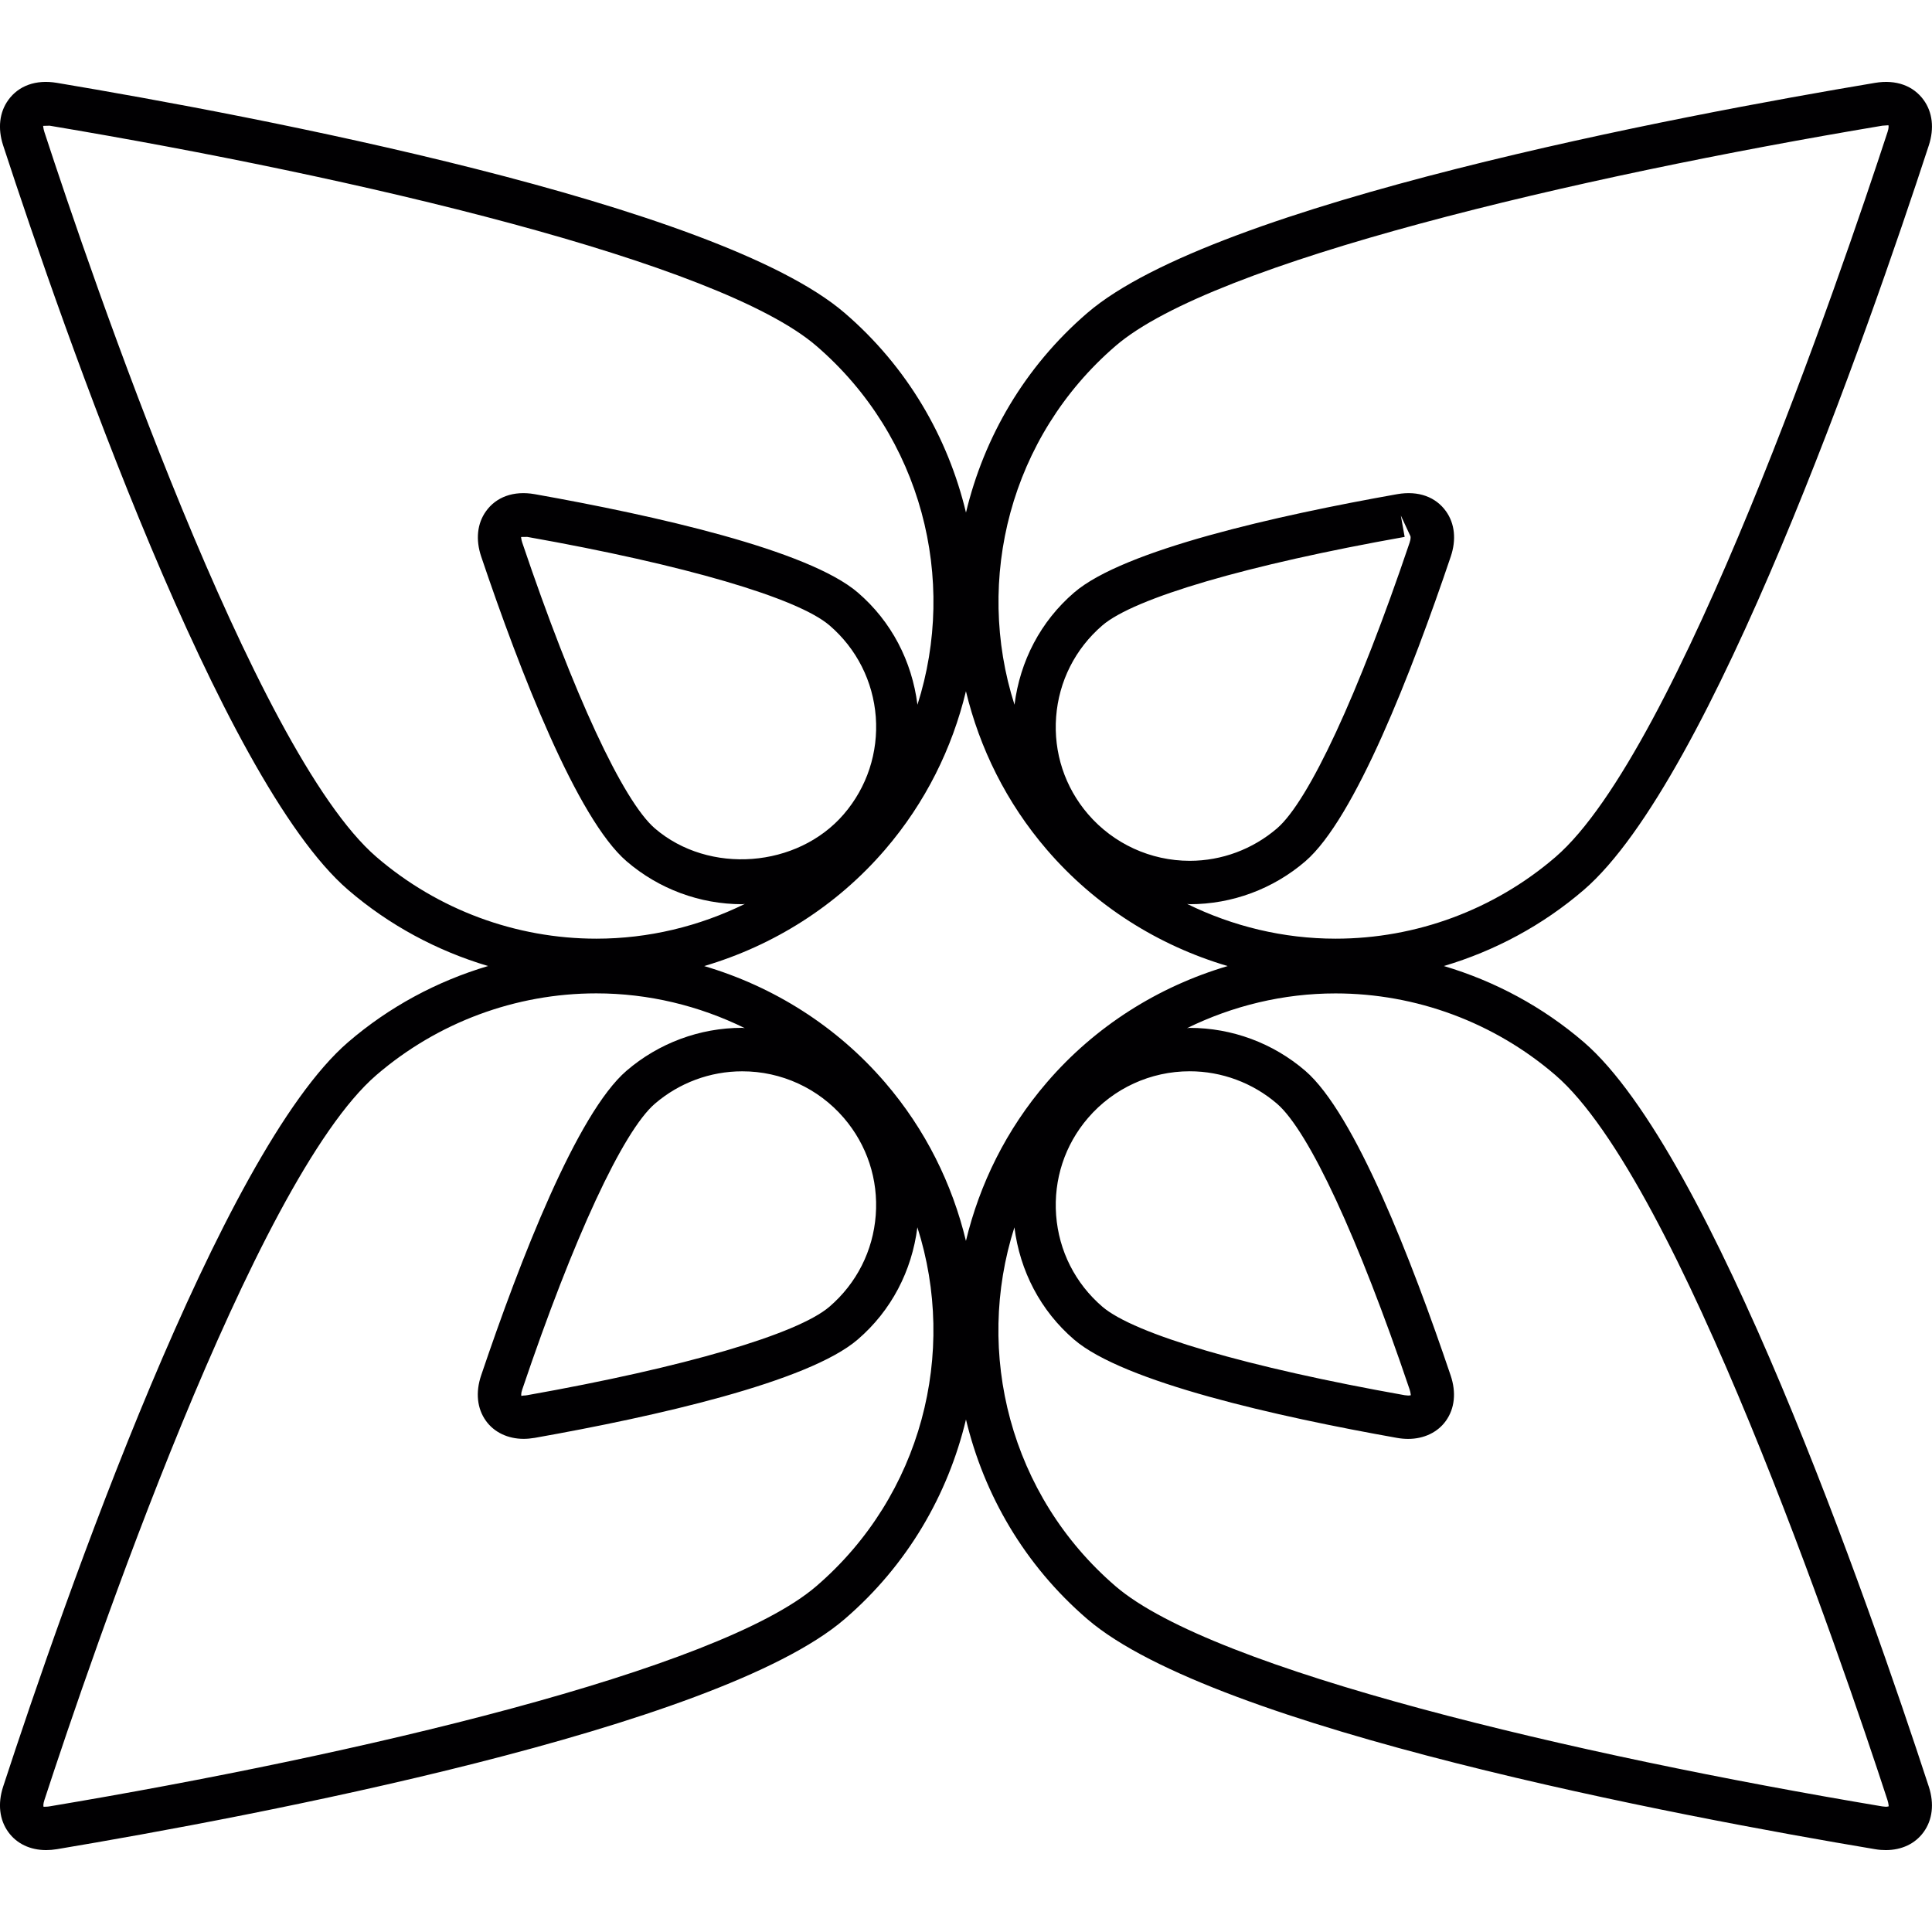
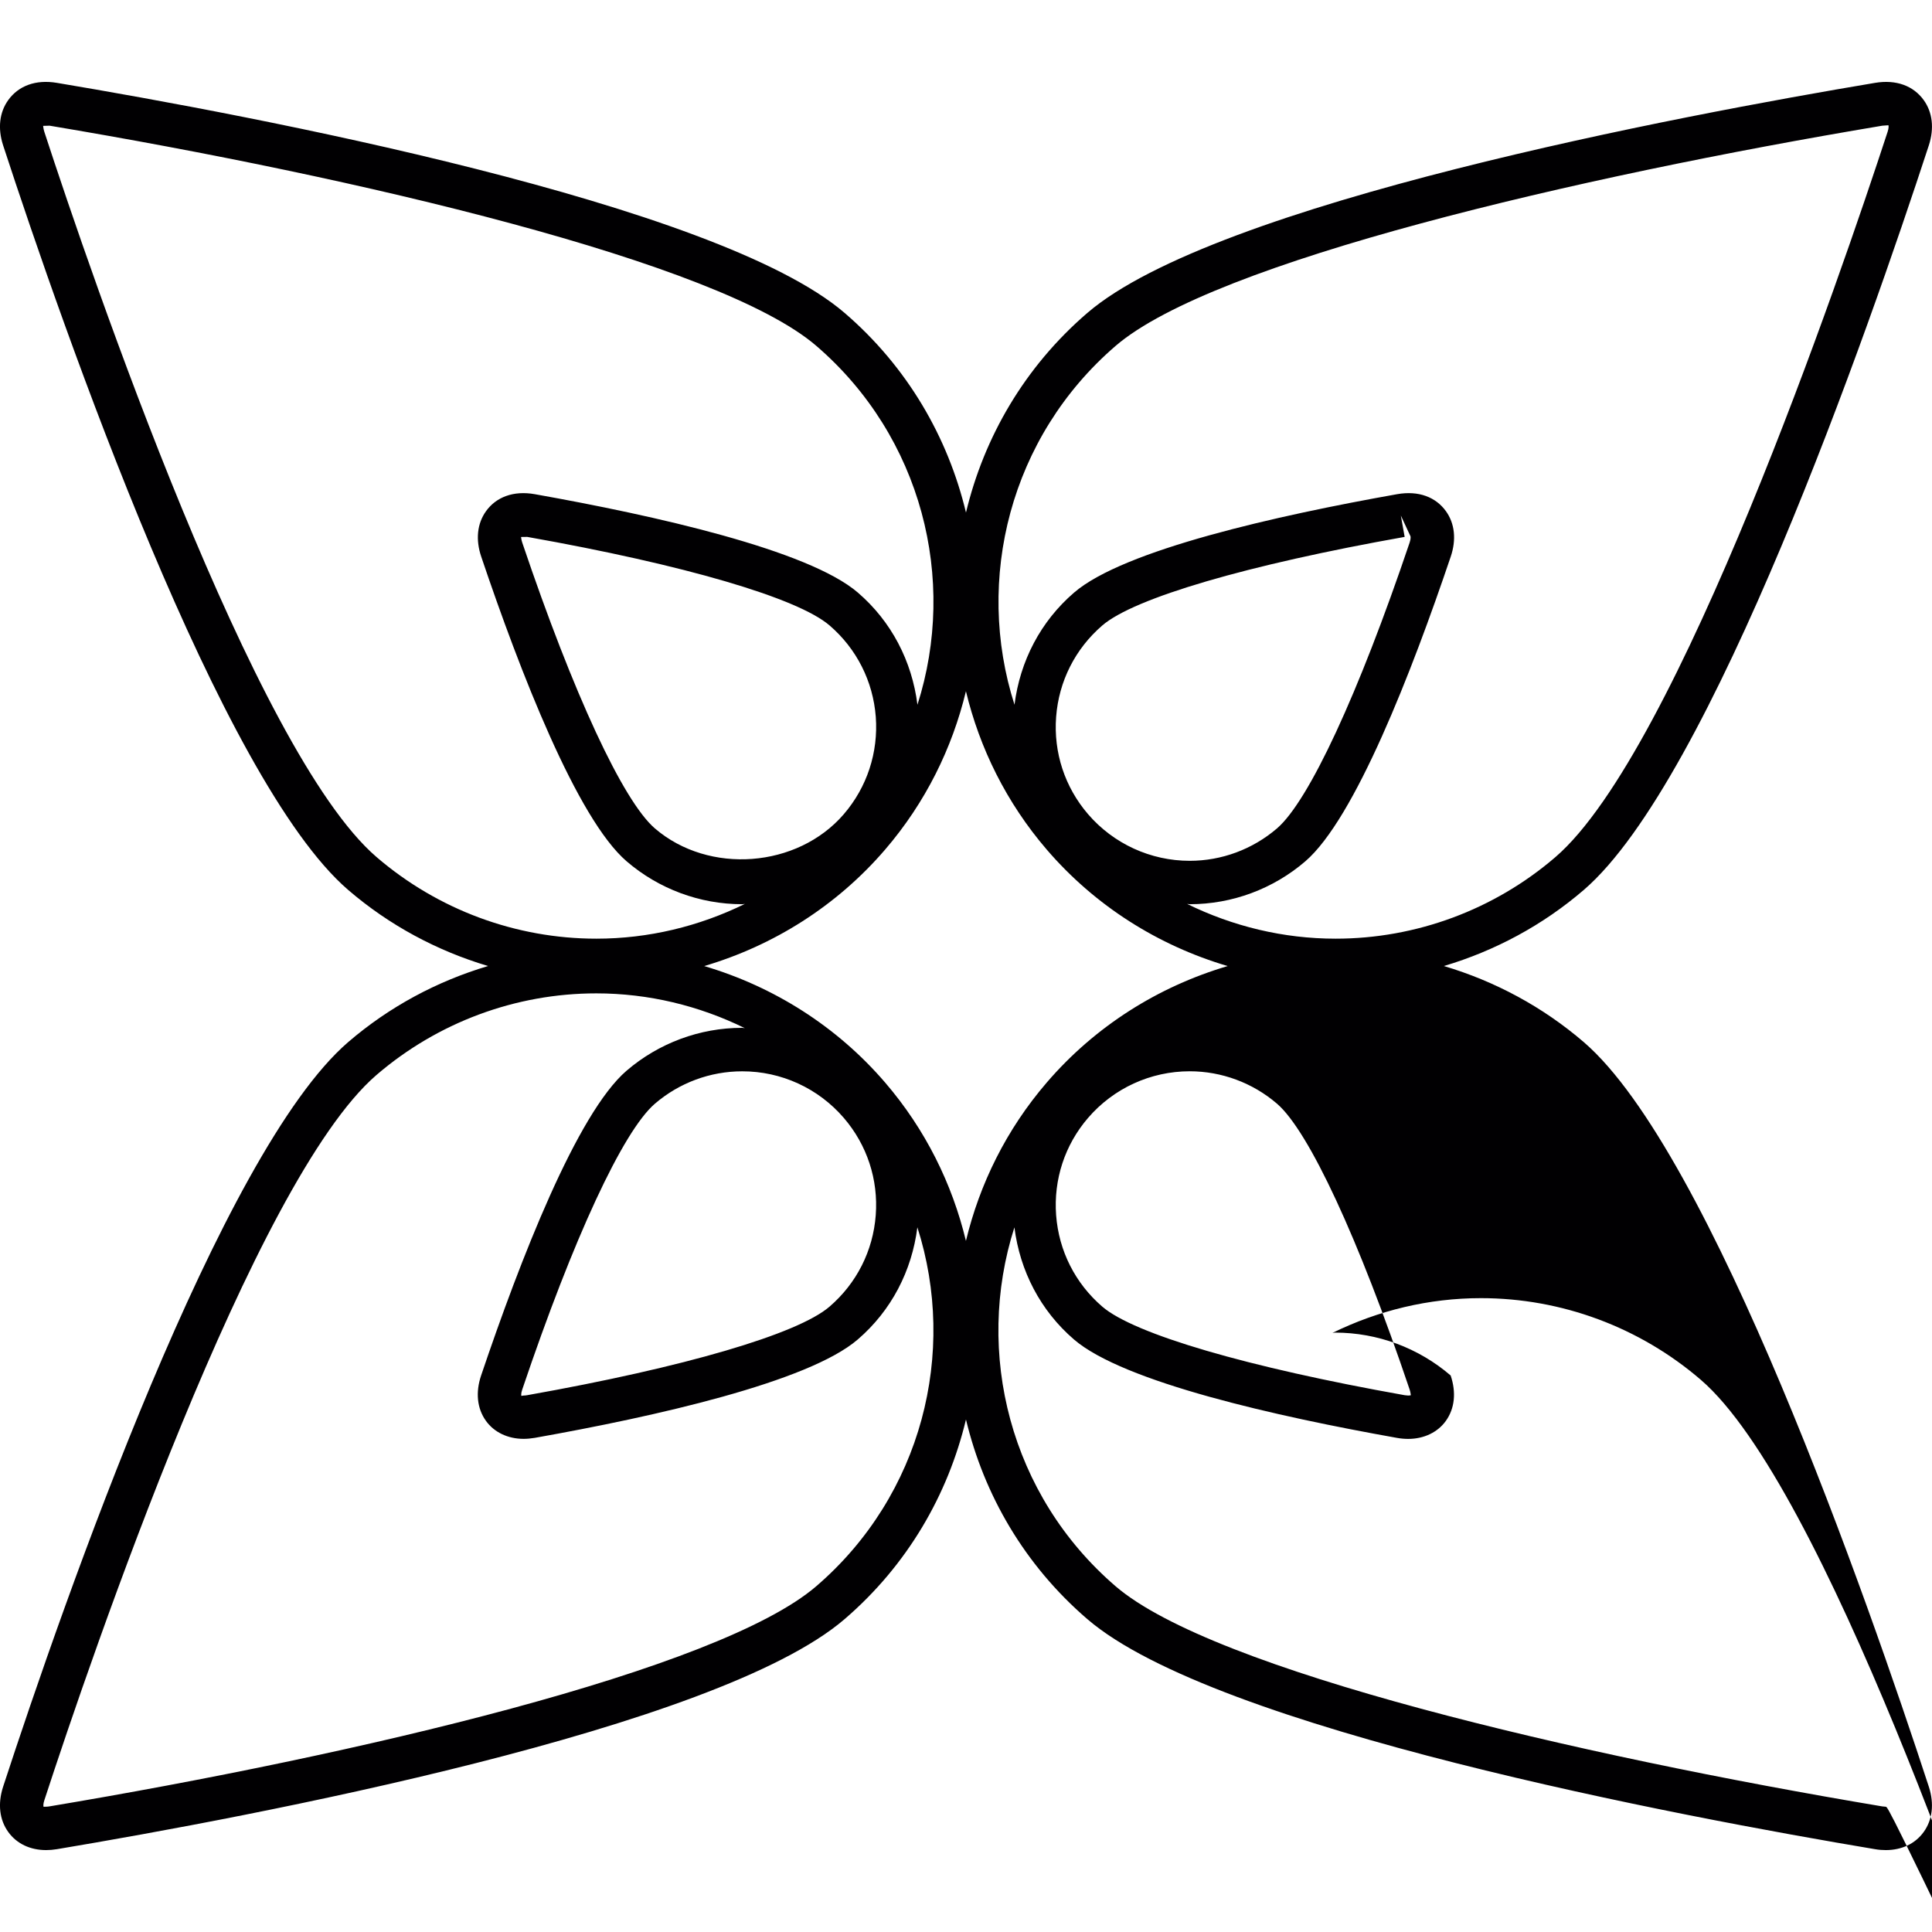
<svg xmlns="http://www.w3.org/2000/svg" version="1.1" id="Capa_1" x="0px" y="0px" viewBox="0 0 44.513 44.513" style="enable-background:new 0 0 44.513 44.513;" xml:space="preserve">
  <g>
-     <path style="fill:#010002;" d="M36.49,24.01c-0.944-0.812-2.046-1.403-3.223-1.753c1.177-0.35,2.278-0.94,3.223-1.753   c2.939-2.529,6.538-12.839,7.95-17.155c0.128-0.393,0.085-0.764-0.12-1.046c-0.235-0.324-0.629-0.476-1.119-0.394   c-4.476,0.75-15.204,2.767-18.149,5.301c-1.449,1.246-2.382,2.868-2.796,4.599c-0.414-1.73-1.347-3.353-2.796-4.599   C16.515,4.676,5.786,2.659,1.311,1.909c-0.49-0.082-0.884,0.069-1.119,0.394c-0.205,0.282-0.248,0.653-0.12,1.046   c1.411,4.315,5.011,14.626,7.95,17.155c0.944,0.812,2.046,1.403,3.223,1.753c-1.177,0.35-2.278,0.94-3.223,1.753   c-2.939,2.529-6.539,12.84-7.95,17.155c-0.128,0.393-0.085,0.764,0.12,1.046c0.194,0.268,0.504,0.415,0.872,0.415   c0.078,0,0.161-0.007,0.247-0.021c4.476-0.75,15.204-2.767,18.149-5.301c1.449-1.246,2.382-2.868,2.796-4.599   c0.414,1.731,1.347,3.353,2.796,4.599c2.945,2.534,13.674,4.551,18.149,5.301c0.086,0.015,0.169,0.021,0.247,0.021   c0.368,0,0.678-0.147,0.872-0.415c0.205-0.282,0.248-0.653,0.12-1.046C43.029,36.85,39.429,26.539,36.49,24.01z M25.705,7.968   c2.25-1.936,10.599-3.89,17.663-5.072l0.141-0.01c0.005,0.011,0.011,0.062-0.019,0.152c-1.082,3.305-4.828,14.277-7.653,16.709   c-1.41,1.213-3.209,1.88-5.065,1.88c-1.203,0-2.368-0.284-3.422-0.801c0.021,0.001,0.041,0.007,0.062,0.007   c0.976,0,1.922-0.352,2.662-0.988c1.141-0.982,2.452-4.36,3.351-7.021c0.132-0.391,0.093-0.762-0.11-1.045   c-0.231-0.323-0.626-0.481-1.126-0.393c-2.765,0.491-6.3,1.283-7.442,2.267c-0.773,0.665-1.246,1.579-1.373,2.584   C22.452,13.353,23.269,10.065,25.705,7.968z M32.275,11.878l0.222,0.477c0,0.001,0.015,0.045-0.02,0.148   c-1.179,3.49-2.321,5.952-3.056,6.584c-0.56,0.48-1.272,0.746-2.01,0.746c-0.9,0-1.754-0.392-2.341-1.073   c-0.537-0.624-0.799-1.421-0.737-2.243c0.062-0.821,0.44-1.569,1.064-2.107c0.735-0.633,3.34-1.396,6.966-2.04L32.275,11.878z    M8.675,19.746C5.848,17.315,2.102,6.343,1.022,3.039C0.994,2.953,0.998,2.902,0.992,2.9l0.152-0.004   c7.064,1.183,15.413,3.137,17.663,5.072c2.436,2.097,3.253,5.385,2.331,8.269c-0.127-1.005-0.6-1.919-1.373-2.584   c-1.143-0.983-4.678-1.775-7.443-2.267c-0.495-0.088-0.894,0.069-1.125,0.393c-0.203,0.283-0.242,0.654-0.11,1.045   c0.898,2.661,2.21,6.04,3.351,7.021c0.741,0.637,1.687,0.988,2.662,0.988c0.021,0,0.04-0.006,0.062-0.007   c-1.054,0.517-2.219,0.801-3.422,0.801C11.884,21.627,10.085,20.959,8.675,19.746z M20.178,16.517   c0.06,0.822-0.201,1.619-0.738,2.243c-1.067,1.239-3.106,1.396-4.351,0.327c-0.734-0.632-1.877-3.094-3.056-6.584   c-0.025-0.074-0.024-0.118-0.028-0.131l0.142-0.002c3.626,0.644,6.23,1.407,6.966,2.04C19.737,14.947,20.115,15.695,20.178,16.517z    M18.807,36.546c-2.25,1.936-10.599,3.89-17.663,5.072c-0.028,0.005-0.056,0.008-0.081,0.008l-0.059,0.002   c-0.006-0.01-0.012-0.062,0.018-0.152c1.08-3.305,4.826-14.276,7.651-16.708c1.41-1.213,3.209-1.881,5.065-1.881   c1.203,0,2.368,0.284,3.422,0.801c-0.021-0.001-0.041-0.007-0.062-0.007c-0.976,0-1.921,0.352-2.662,0.988   c-1.141,0.981-2.452,4.36-3.351,7.021c-0.132,0.391-0.093,0.762,0.11,1.045c0.189,0.265,0.507,0.416,0.869,0.416   c0.081,0,0.166-0.008,0.257-0.023c2.765-0.491,6.3-1.283,7.442-2.267c0.773-0.665,1.246-1.579,1.373-2.584   C22.06,31.162,21.243,34.45,18.807,36.546z M19.44,25.755c0.537,0.624,0.799,1.421,0.737,2.243   c-0.062,0.821-0.44,1.569-1.065,2.107c-0.735,0.633-3.34,1.396-6.965,2.04c-0.028,0.005-0.057,0.008-0.082,0.008l-0.053,0.008   c0-0.001-0.015-0.045,0.021-0.148c1.179-3.49,2.321-5.952,3.056-6.584c0.56-0.481,1.273-0.746,2.01-0.746   C17.999,24.681,18.853,25.073,19.44,25.755z M22.255,28.59c-0.315-1.309-0.929-2.564-1.865-3.652   c-1.112-1.293-2.565-2.207-4.165-2.68c1.6-0.473,3.053-1.387,4.165-2.68c0.936-1.088,1.55-2.344,1.865-3.652   c0.315,1.308,0.929,2.564,1.865,3.652c1.112,1.293,2.564,2.207,4.165,2.68c-1.601,0.473-3.053,1.387-4.165,2.68   C23.183,26.026,22.57,27.282,22.255,28.59z M25.07,25.755c0.587-0.682,1.44-1.073,2.341-1.073c0.736,0,1.45,0.266,2.01,0.746   c0.734,0.632,1.877,3.094,3.056,6.584c0.027,0.081,0.024,0.126,0.029,0.133c-0.01,0.004-0.03,0.008-0.062,0.008l-0.081-0.008   c-3.626-0.645-6.23-1.407-6.966-2.04c-0.624-0.537-1.002-1.285-1.064-2.107C24.272,27.175,24.533,26.378,25.07,25.755z    M43.447,41.627l-0.081-0.008c-7.064-1.183-15.413-3.137-17.663-5.072c-2.437-2.097-3.253-5.385-2.331-8.269   c0.127,1.005,0.6,1.919,1.373,2.584c1.143,0.983,4.678,1.775,7.443,2.267c0.09,0.016,0.176,0.023,0.256,0.023   c0.362,0,0.68-0.151,0.869-0.416c0.203-0.283,0.242-0.654,0.11-1.045c-0.899-2.661-2.21-6.04-3.351-7.021   c-0.741-0.637-1.687-0.988-2.662-0.988c-0.021,0-0.04,0.006-0.062,0.007c1.054-0.517,2.219-0.801,3.422-0.801   c1.856,0,3.655,0.668,5.065,1.881c2.827,2.431,6.573,13.402,7.653,16.707c0.029,0.088,0.023,0.139,0.03,0.139c0,0,0,0,0.001,0   C43.513,41.618,43.49,41.627,43.447,41.627z" />
+     <path style="fill:#010002;" d="M36.49,24.01c-0.944-0.812-2.046-1.403-3.223-1.753c1.177-0.35,2.278-0.94,3.223-1.753   c2.939-2.529,6.538-12.839,7.95-17.155c0.128-0.393,0.085-0.764-0.12-1.046c-0.235-0.324-0.629-0.476-1.119-0.394   c-4.476,0.75-15.204,2.767-18.149,5.301c-1.449,1.246-2.382,2.868-2.796,4.599c-0.414-1.73-1.347-3.353-2.796-4.599   C16.515,4.676,5.786,2.659,1.311,1.909c-0.49-0.082-0.884,0.069-1.119,0.394c-0.205,0.282-0.248,0.653-0.12,1.046   c1.411,4.315,5.011,14.626,7.95,17.155c0.944,0.812,2.046,1.403,3.223,1.753c-1.177,0.35-2.278,0.94-3.223,1.753   c-2.939,2.529-6.539,12.84-7.95,17.155c-0.128,0.393-0.085,0.764,0.12,1.046c0.194,0.268,0.504,0.415,0.872,0.415   c0.078,0,0.161-0.007,0.247-0.021c4.476-0.75,15.204-2.767,18.149-5.301c1.449-1.246,2.382-2.868,2.796-4.599   c0.414,1.731,1.347,3.353,2.796,4.599c2.945,2.534,13.674,4.551,18.149,5.301c0.086,0.015,0.169,0.021,0.247,0.021   c0.368,0,0.678-0.147,0.872-0.415c0.205-0.282,0.248-0.653,0.12-1.046C43.029,36.85,39.429,26.539,36.49,24.01z M25.705,7.968   c2.25-1.936,10.599-3.89,17.663-5.072l0.141-0.01c0.005,0.011,0.011,0.062-0.019,0.152c-1.082,3.305-4.828,14.277-7.653,16.709   c-1.41,1.213-3.209,1.88-5.065,1.88c-1.203,0-2.368-0.284-3.422-0.801c0.021,0.001,0.041,0.007,0.062,0.007   c0.976,0,1.922-0.352,2.662-0.988c1.141-0.982,2.452-4.36,3.351-7.021c0.132-0.391,0.093-0.762-0.11-1.045   c-0.231-0.323-0.626-0.481-1.126-0.393c-2.765,0.491-6.3,1.283-7.442,2.267c-0.773,0.665-1.246,1.579-1.373,2.584   C22.452,13.353,23.269,10.065,25.705,7.968z M32.275,11.878l0.222,0.477c0,0.001,0.015,0.045-0.02,0.148   c-1.179,3.49-2.321,5.952-3.056,6.584c-0.56,0.48-1.272,0.746-2.01,0.746c-0.9,0-1.754-0.392-2.341-1.073   c-0.537-0.624-0.799-1.421-0.737-2.243c0.062-0.821,0.44-1.569,1.064-2.107c0.735-0.633,3.34-1.396,6.966-2.04L32.275,11.878z    M8.675,19.746C5.848,17.315,2.102,6.343,1.022,3.039C0.994,2.953,0.998,2.902,0.992,2.9l0.152-0.004   c7.064,1.183,15.413,3.137,17.663,5.072c2.436,2.097,3.253,5.385,2.331,8.269c-0.127-1.005-0.6-1.919-1.373-2.584   c-1.143-0.983-4.678-1.775-7.443-2.267c-0.495-0.088-0.894,0.069-1.125,0.393c-0.203,0.283-0.242,0.654-0.11,1.045   c0.898,2.661,2.21,6.04,3.351,7.021c0.741,0.637,1.687,0.988,2.662,0.988c0.021,0,0.04-0.006,0.062-0.007   c-1.054,0.517-2.219,0.801-3.422,0.801C11.884,21.627,10.085,20.959,8.675,19.746z M20.178,16.517   c0.06,0.822-0.201,1.619-0.738,2.243c-1.067,1.239-3.106,1.396-4.351,0.327c-0.734-0.632-1.877-3.094-3.056-6.584   c-0.025-0.074-0.024-0.118-0.028-0.131l0.142-0.002c3.626,0.644,6.23,1.407,6.966,2.04C19.737,14.947,20.115,15.695,20.178,16.517z    M18.807,36.546c-2.25,1.936-10.599,3.89-17.663,5.072c-0.028,0.005-0.056,0.008-0.081,0.008l-0.059,0.002   c-0.006-0.01-0.012-0.062,0.018-0.152c1.08-3.305,4.826-14.276,7.651-16.708c1.41-1.213,3.209-1.881,5.065-1.881   c1.203,0,2.368,0.284,3.422,0.801c-0.021-0.001-0.041-0.007-0.062-0.007c-0.976,0-1.921,0.352-2.662,0.988   c-1.141,0.981-2.452,4.36-3.351,7.021c-0.132,0.391-0.093,0.762,0.11,1.045c0.189,0.265,0.507,0.416,0.869,0.416   c0.081,0,0.166-0.008,0.257-0.023c2.765-0.491,6.3-1.283,7.442-2.267c0.773-0.665,1.246-1.579,1.373-2.584   C22.06,31.162,21.243,34.45,18.807,36.546z M19.44,25.755c0.537,0.624,0.799,1.421,0.737,2.243   c-0.062,0.821-0.44,1.569-1.065,2.107c-0.735,0.633-3.34,1.396-6.965,2.04c-0.028,0.005-0.057,0.008-0.082,0.008l-0.053,0.008   c0-0.001-0.015-0.045,0.021-0.148c1.179-3.49,2.321-5.952,3.056-6.584c0.56-0.481,1.273-0.746,2.01-0.746   C17.999,24.681,18.853,25.073,19.44,25.755z M22.255,28.59c-0.315-1.309-0.929-2.564-1.865-3.652   c-1.112-1.293-2.565-2.207-4.165-2.68c1.6-0.473,3.053-1.387,4.165-2.68c0.936-1.088,1.55-2.344,1.865-3.652   c0.315,1.308,0.929,2.564,1.865,3.652c1.112,1.293,2.564,2.207,4.165,2.68c-1.601,0.473-3.053,1.387-4.165,2.68   C23.183,26.026,22.57,27.282,22.255,28.59z M25.07,25.755c0.587-0.682,1.44-1.073,2.341-1.073c0.736,0,1.45,0.266,2.01,0.746   c0.734,0.632,1.877,3.094,3.056,6.584c0.027,0.081,0.024,0.126,0.029,0.133c-0.01,0.004-0.03,0.008-0.062,0.008l-0.081-0.008   c-3.626-0.645-6.23-1.407-6.966-2.04c-0.624-0.537-1.002-1.285-1.064-2.107C24.272,27.175,24.533,26.378,25.07,25.755z    M43.447,41.627l-0.081-0.008c-7.064-1.183-15.413-3.137-17.663-5.072c-2.437-2.097-3.253-5.385-2.331-8.269   c0.127,1.005,0.6,1.919,1.373,2.584c1.143,0.983,4.678,1.775,7.443,2.267c0.09,0.016,0.176,0.023,0.256,0.023   c0.362,0,0.68-0.151,0.869-0.416c0.203-0.283,0.242-0.654,0.11-1.045c-0.741-0.637-1.687-0.988-2.662-0.988c-0.021,0-0.04,0.006-0.062,0.007c1.054-0.517,2.219-0.801,3.422-0.801   c1.856,0,3.655,0.668,5.065,1.881c2.827,2.431,6.573,13.402,7.653,16.707c0.029,0.088,0.023,0.139,0.03,0.139c0,0,0,0,0.001,0   C43.513,41.618,43.49,41.627,43.447,41.627z" />
  </g>
  <g>
</g>
  <g>
</g>
  <g>
</g>
  <g>
</g>
  <g>
</g>
  <g>
</g>
  <g>
</g>
  <g>
</g>
  <g>
</g>
  <g>
</g>
  <g>
</g>
  <g>
</g>
  <g>
</g>
  <g>
</g>
  <g>
</g>
</svg>